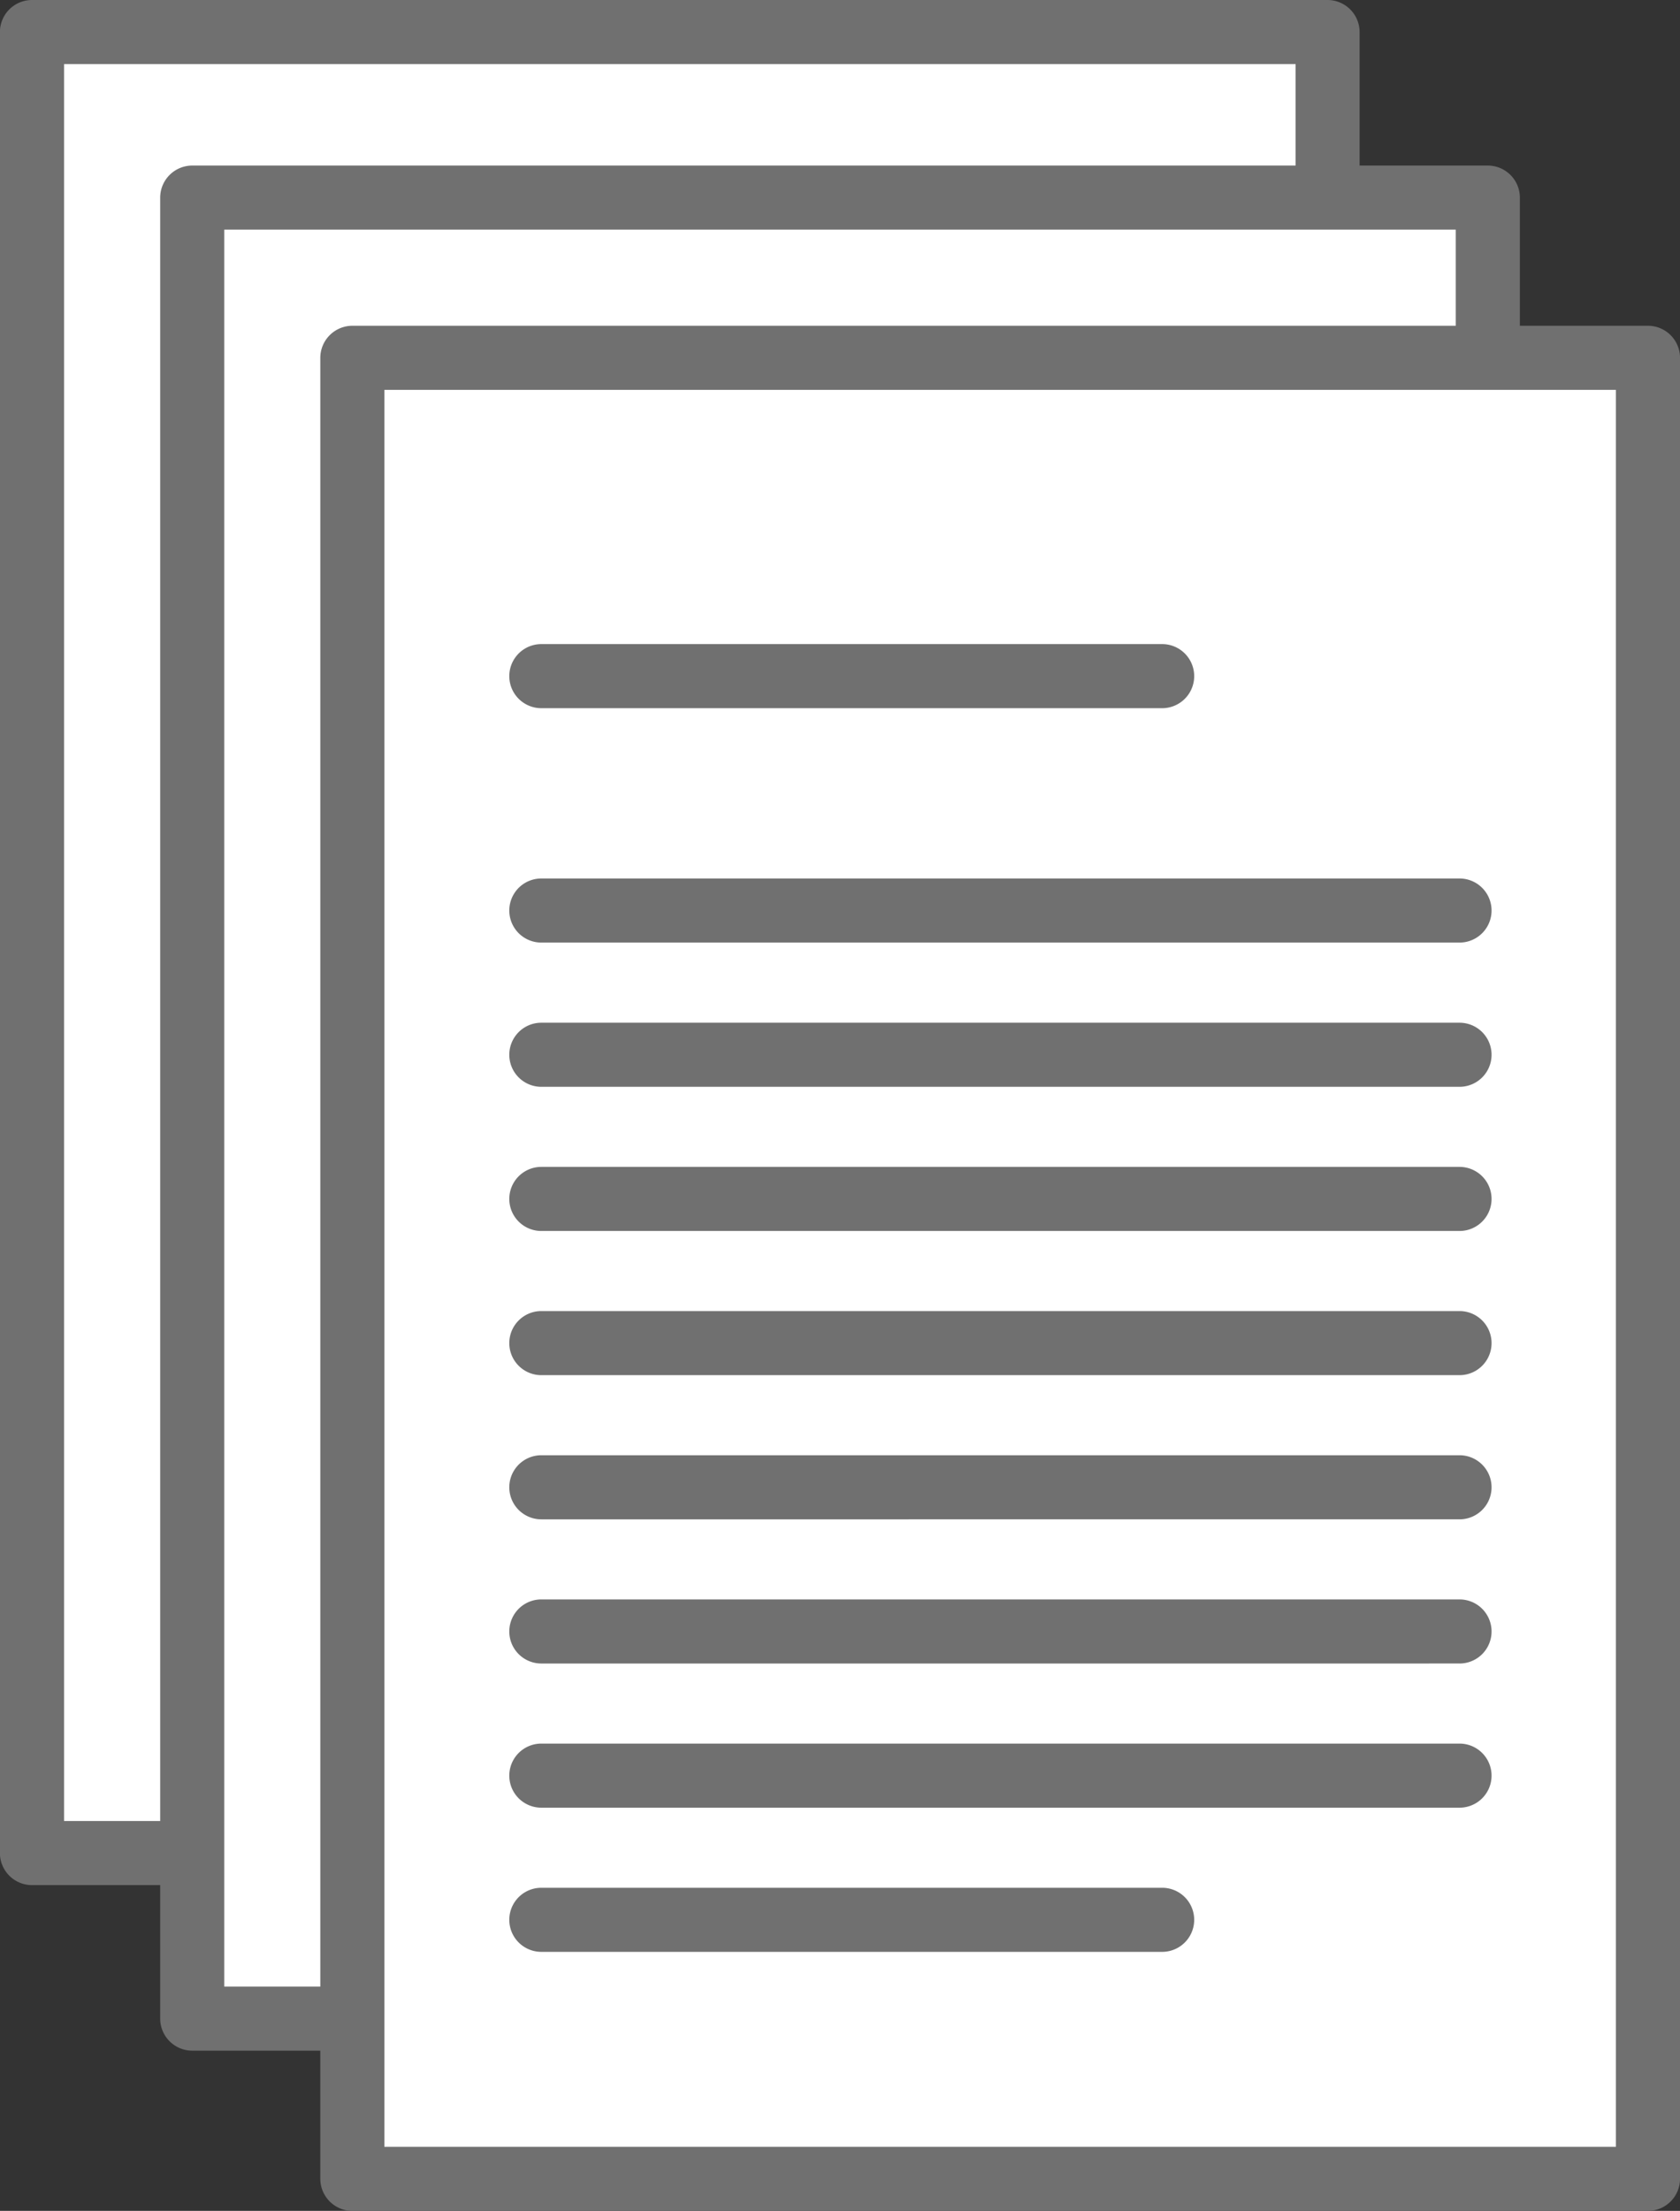
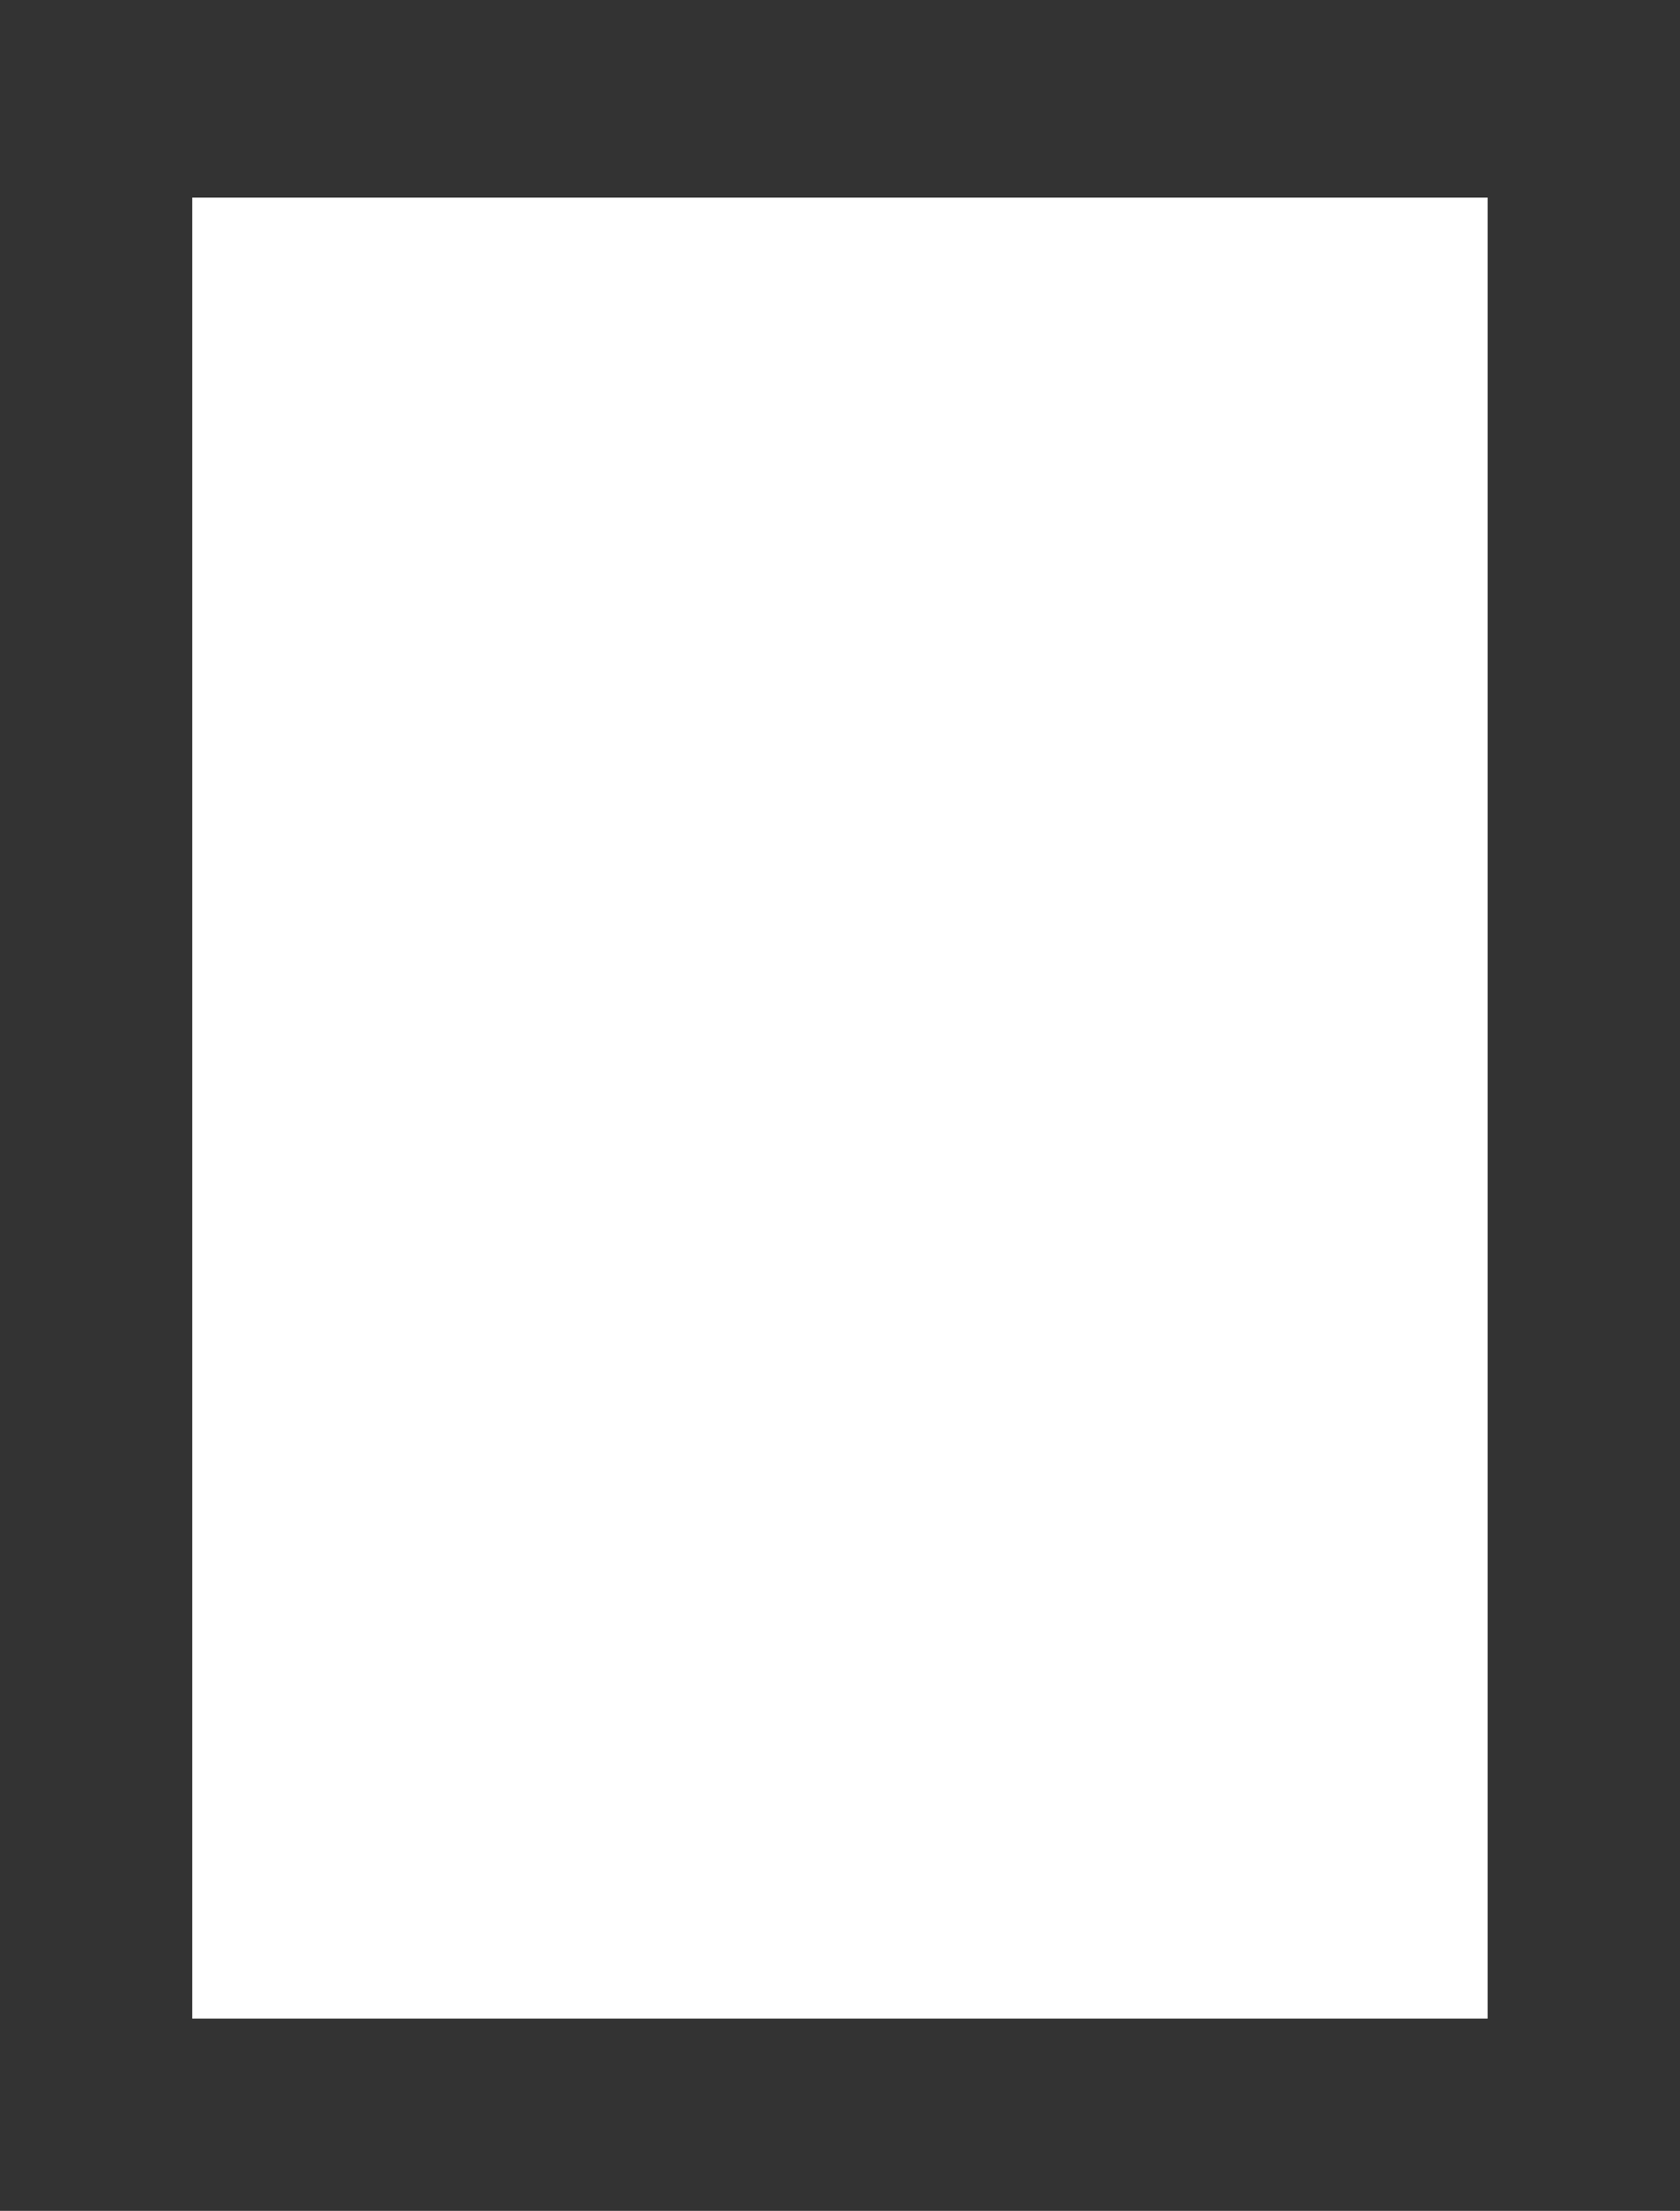
<svg xmlns="http://www.w3.org/2000/svg" width="58.796" height="77.348" viewBox="0 0 58.796 77.348">
  <rect x="0" y="0" width="58.796" height="77.348" fill="#333333" stroke="none" />
  <g id="the-paper-svgrepo-com" transform="translate(-112.198 -67.033)">
-     <path id="Pfad_2471" data-name="Pfad 2471" d="M192.6,118.7H237.94v63.709H192.6Z" transform="translate(-79.277 -50.55)" fill="#fff" />
-     <path id="Pfad_2472" data-name="Pfad 2472" d="M226.748,172.342H181.4a1.124,1.124,0,0,1-1.121-1.121V107.512a1.124,1.124,0,0,1,1.121-1.121h45.344a1.124,1.124,0,0,1,1.121,1.121v63.709a1.124,1.124,0,0,1-1.121,1.121ZM182.525,170.1h43.1V108.633h-43.1V170.1Z" transform="translate(-68.084 -39.358)" fill="#707070" />
+     <path id="Pfad_2471" data-name="Pfad 2471" d="M192.6,118.7H237.94H192.6Z" transform="translate(-79.277 -50.55)" fill="#fff" />
    <path id="Pfad_2473" data-name="Pfad 2473" d="M254.161,182.321H299.5V246.03H254.161Z" transform="translate(-135.237 -108.375)" fill="#fff" />
-     <path id="Pfad_2474" data-name="Pfad 2474" d="M288.313,235.959H242.969a1.124,1.124,0,0,1-1.121-1.121V171.129a1.124,1.124,0,0,1,1.121-1.121h45.344a1.124,1.124,0,0,1,1.121,1.121v63.709a1.124,1.124,0,0,1-1.121,1.121Zm-44.223-2.242h43.1V172.25h-43.1v61.467Z" transform="translate(-124.044 -97.183)" fill="#707070" />
-     <path id="Pfad_2475" data-name="Pfad 2475" d="M315.726,243.886H361.07V307.6H315.726Z" transform="translate(-191.197 -164.336)" fill="#fff" />
-     <path id="Pfad_2476" data-name="Pfad 2476" d="M349.878,297.524H304.534a1.124,1.124,0,0,1-1.121-1.121V232.694a1.124,1.124,0,0,1,1.121-1.121h45.344A1.124,1.124,0,0,1,351,232.694V296.4A1.124,1.124,0,0,1,349.878,297.524Zm-44.223-2.242h43.1V233.815h-43.1v61.467Z" transform="translate(-180.005 -153.143)" fill="#707070" />
-     <path id="Pfad_2477" data-name="Pfad 2477" d="M409.316,364.327H377.181a1.121,1.121,0,0,1,0-2.242h32.135a1.121,1.121,0,1,1,0,2.242Zm-10.406-8.2H377.181a1.121,1.121,0,0,1,0-2.242h21.728a1.121,1.121,0,1,1,0,2.242Zm10.406,13.246H377.181a1.121,1.121,0,0,1,0-2.242h32.135a1.121,1.121,0,1,1,0,2.242Zm0,5.044H377.181a1.121,1.121,0,0,1,0-2.242h32.135a1.121,1.121,0,1,1,0,2.242Zm0,5.044H377.181a1.121,1.121,0,0,1,0-2.242h32.135a1.121,1.121,0,1,1,0,2.242Zm0,5.044H377.181a1.121,1.121,0,0,1,0-2.242h32.135a1.121,1.121,0,1,1,0,2.242Zm0,5.044H377.181a1.121,1.121,0,0,1,0-2.242h32.135a1.121,1.121,0,1,1,0,2.242Zm0,5.044H377.181a1.121,1.121,0,0,1,0-2.242h32.135a1.121,1.121,0,1,1,0,2.242Zm-10.406,5.044H377.181a1.121,1.121,0,0,1,0-2.242h21.728a1.121,1.121,0,1,1,0,2.242Z" transform="translate(-246.038 -264.318)" fill="#707070" />
  </g>
</svg>